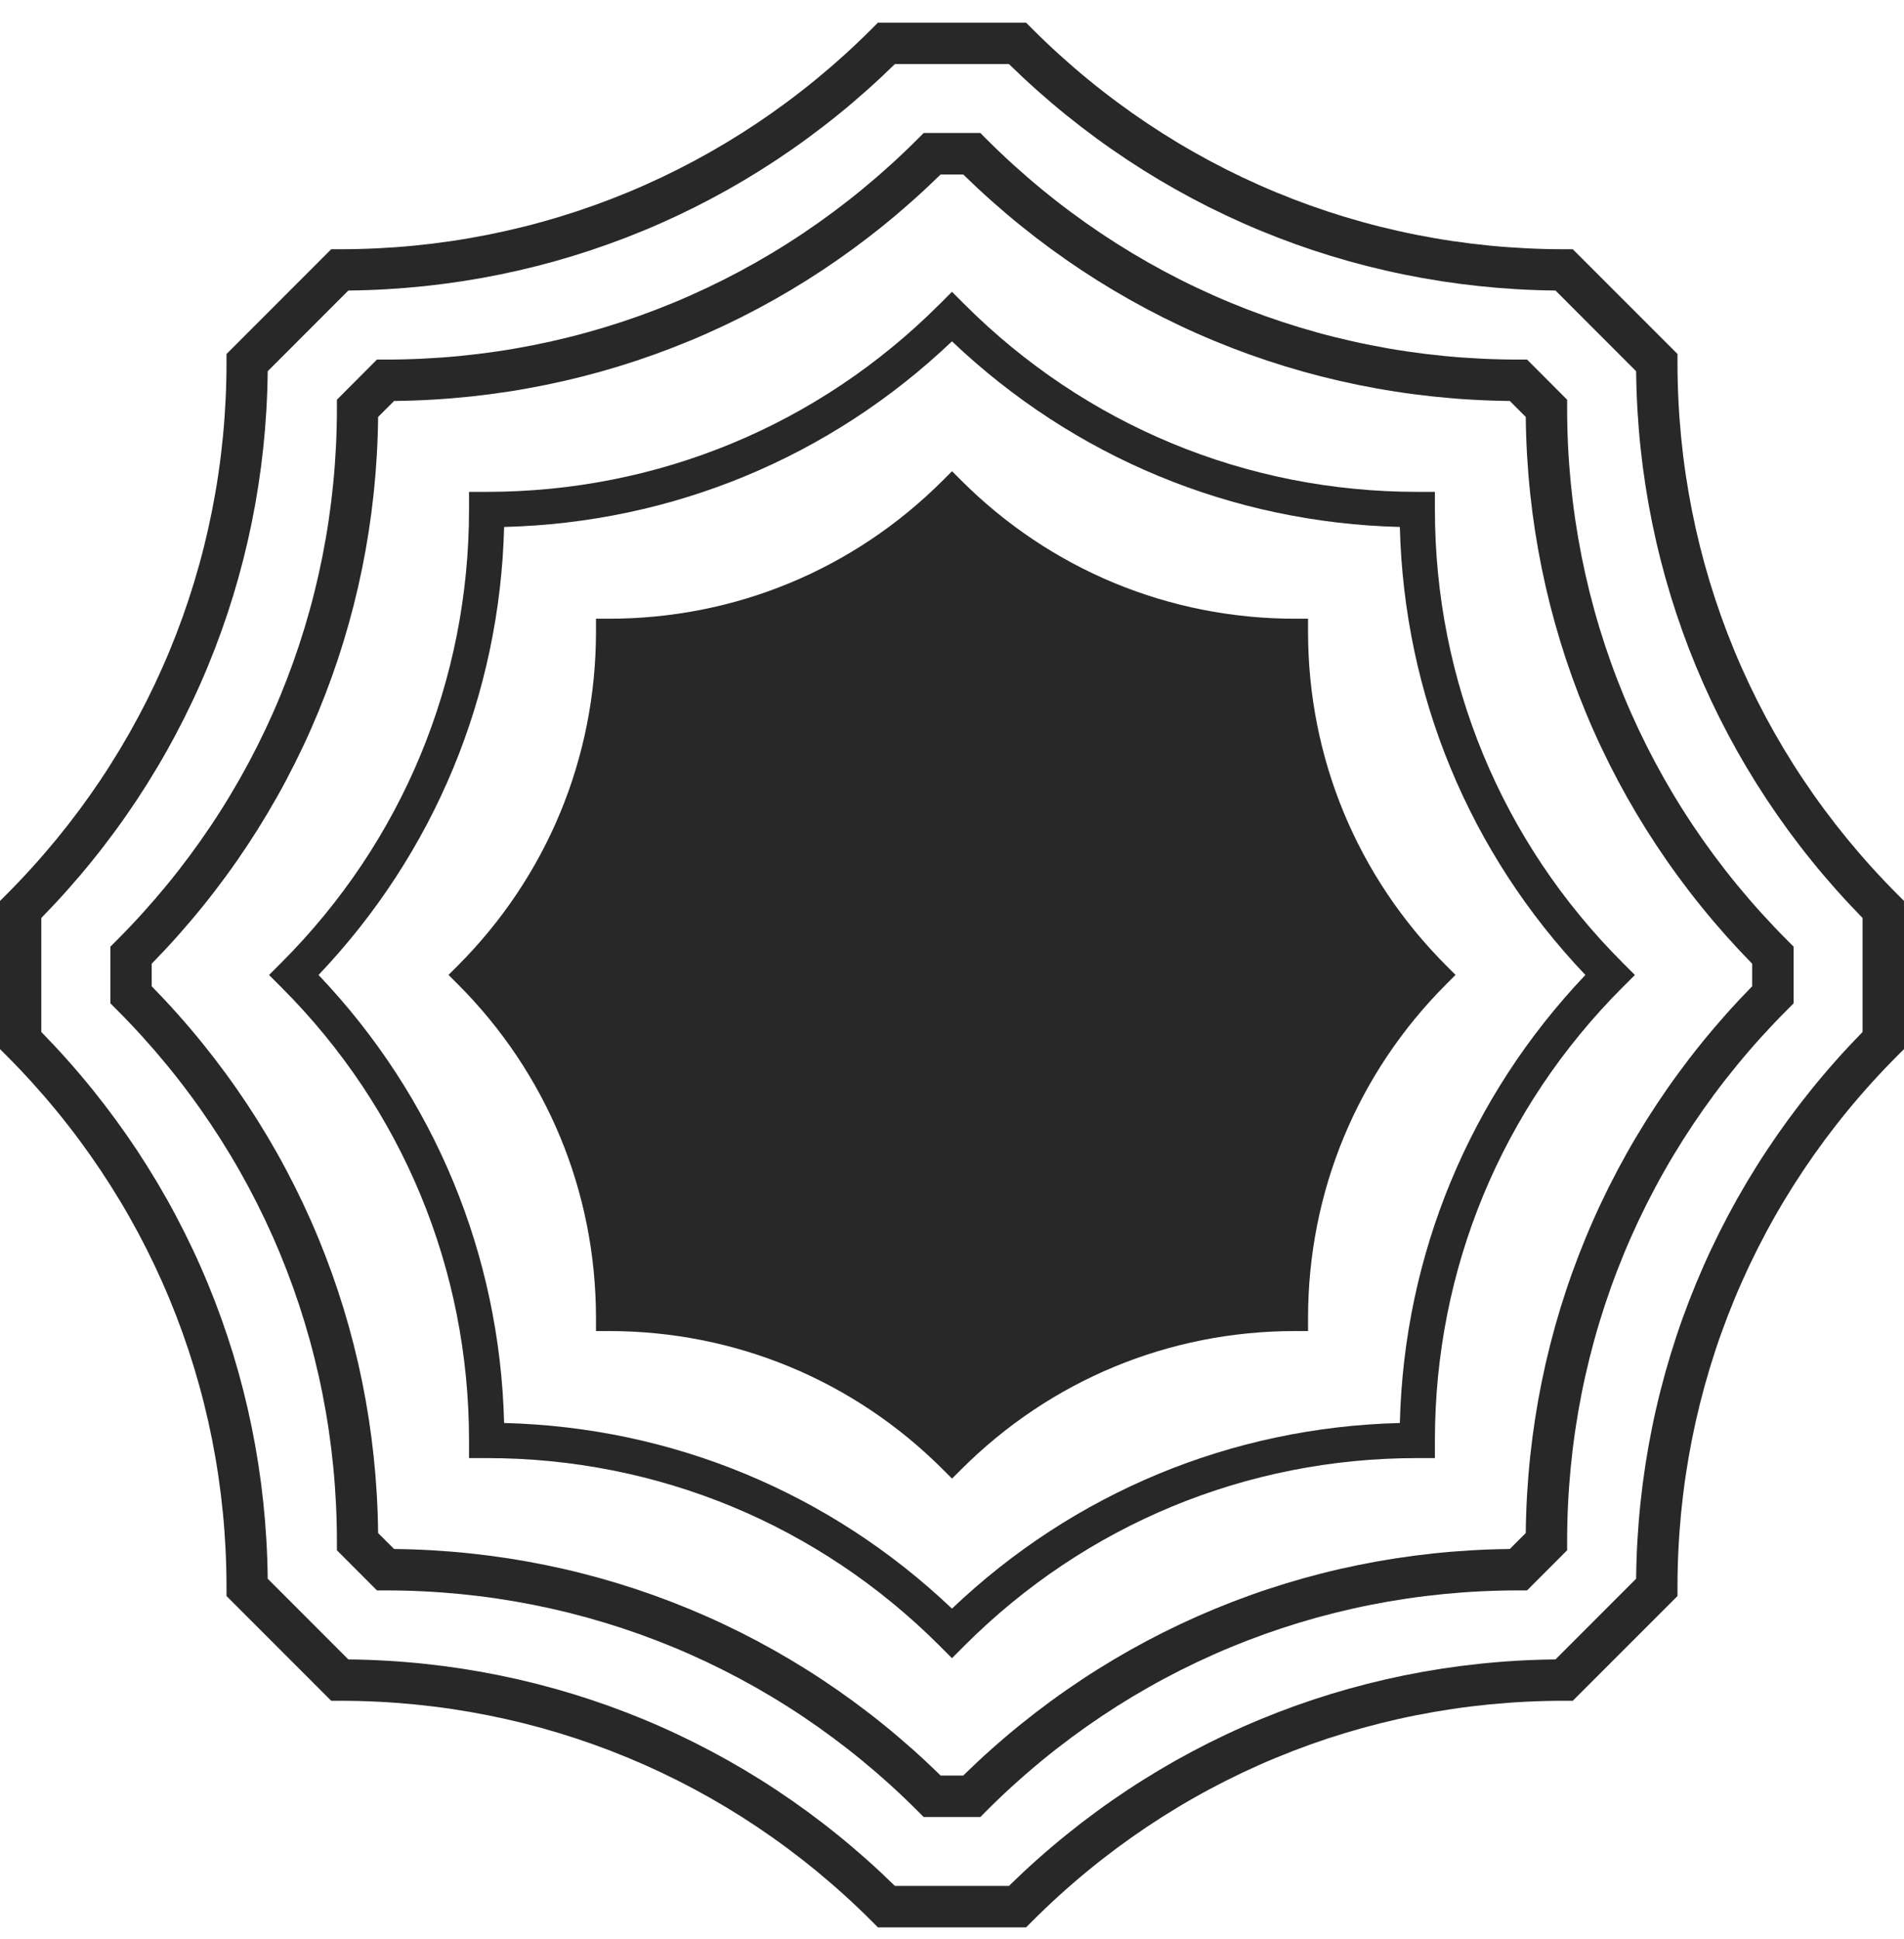
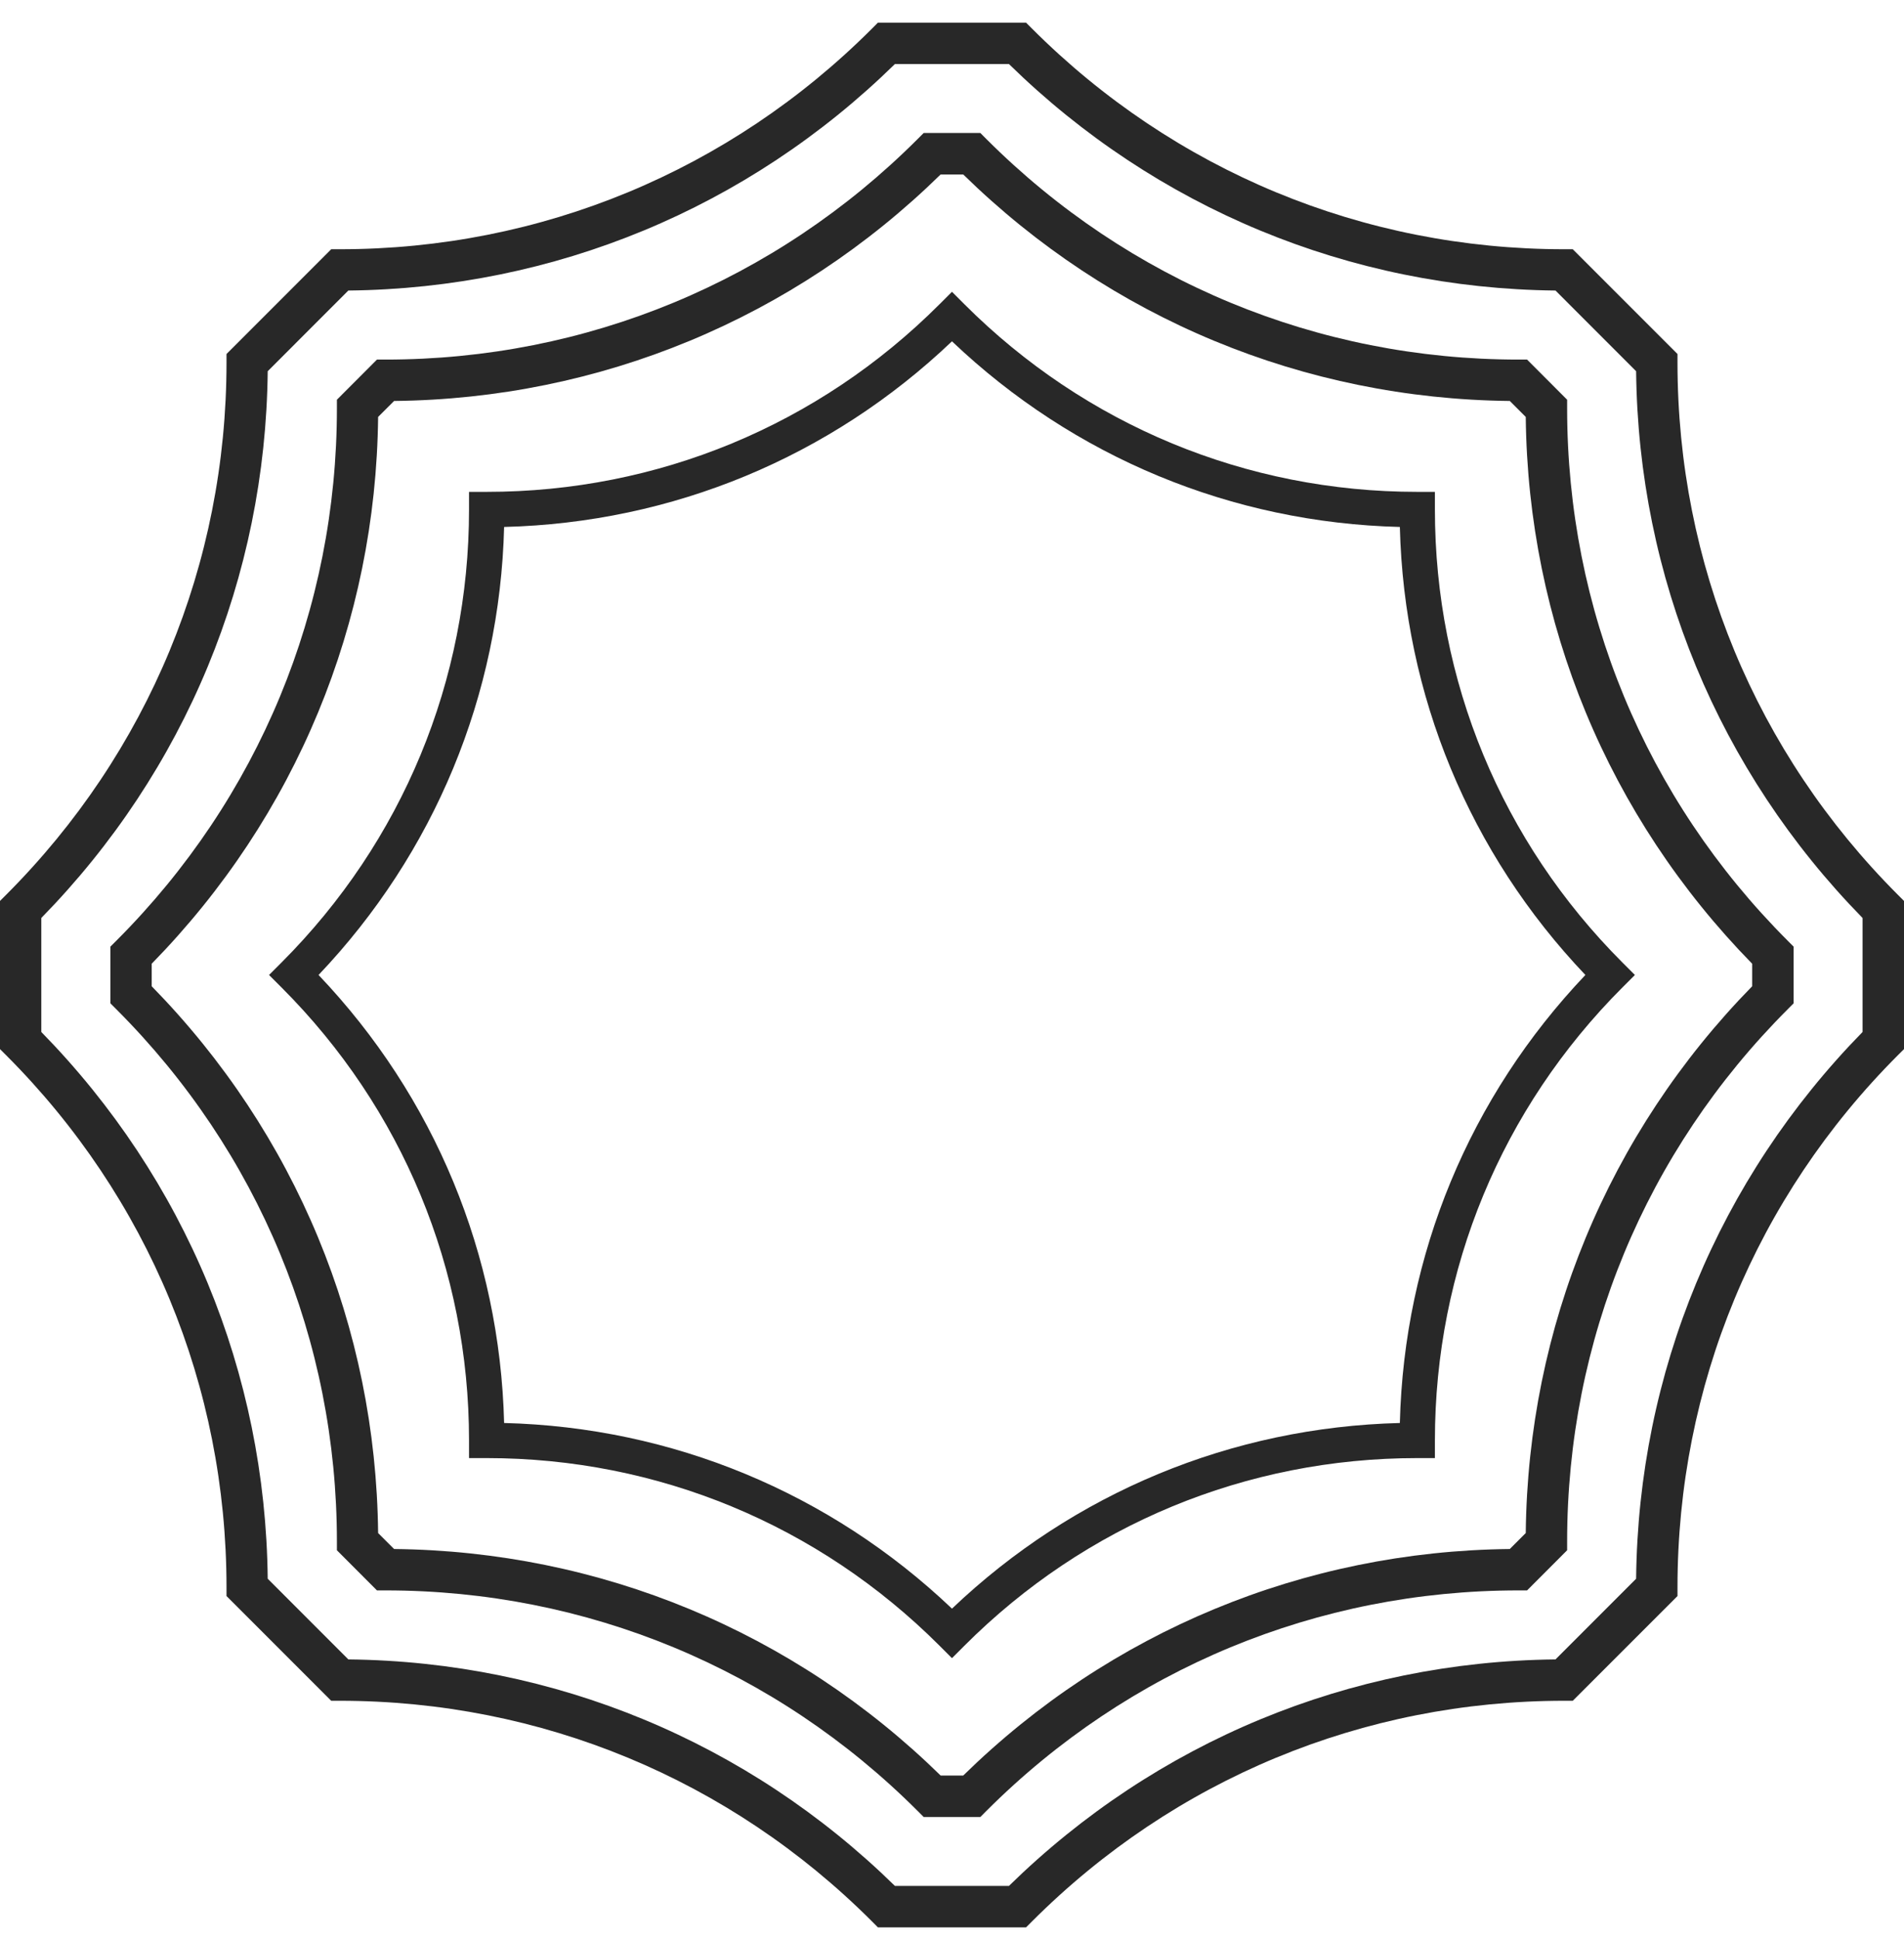
<svg xmlns="http://www.w3.org/2000/svg" width="56" height="57" viewBox="0 0 56 57" fill="none">
  <path d="M55.821 26.309C51.641 22.128 49.338 16.572 49.338 10.659V10.408L46.258 7.328H46.007C40.094 7.328 34.538 5.025 30.357 0.845L30.178 0.666H25.821L25.643 0.845C21.462 5.025 15.905 7.328 9.993 7.328H9.741L6.662 10.408V10.659C6.662 16.572 4.359 22.128 0.179 26.309L0 26.488V30.845L0.179 31.023C4.359 35.204 6.662 40.761 6.662 46.672V46.925L9.741 50.004H9.993C15.905 50.004 21.462 52.307 25.643 56.487L25.821 56.666H30.178L30.357 56.487C34.538 52.307 40.094 50.004 46.007 50.004H46.258L49.338 46.925V46.672C49.338 40.761 51.641 35.204 55.821 31.023L56 30.845V26.488L55.821 26.309ZM54.781 30.341C50.542 34.67 48.186 40.36 48.121 46.416L45.75 48.788C39.692 48.852 34.004 51.208 29.675 55.447H26.321C21.992 51.208 16.302 48.852 10.245 48.788L7.874 46.416C7.81 40.358 5.453 34.67 1.215 30.341V26.989C5.453 22.66 7.81 16.97 7.874 10.914L10.245 8.542C16.304 8.478 21.992 6.122 26.321 1.883H29.675C34.004 6.122 39.694 8.478 45.75 8.542L48.121 10.914C48.186 16.972 50.542 22.66 54.781 26.989V30.341Z" fill="#282828" />
  <path d="M46.092 11.752L44.914 10.572H44.662C38.75 10.572 33.193 8.269 29.012 4.089L28.834 3.91H27.167L26.988 4.089C22.808 8.269 17.251 10.572 11.339 10.572H11.087L9.909 11.752V12.004C9.909 17.916 7.606 23.473 3.426 27.653L3.247 27.832V29.499L3.426 29.678C7.606 33.858 9.909 39.415 9.909 45.327V45.579L11.087 46.759H11.339C17.251 46.759 22.808 49.062 26.988 53.242L27.167 53.421H28.834L29.012 53.242C33.193 49.062 38.75 46.759 44.662 46.759H44.914L46.092 45.579V45.327C46.092 39.415 48.394 33.858 52.575 29.678L52.753 29.499V27.832L52.575 27.653C48.394 23.473 46.092 17.916 46.092 12.004V11.752ZM51.534 28.334V28.997C47.296 33.326 44.94 39.017 44.875 45.073L44.406 45.542C38.347 45.607 32.659 47.963 28.33 52.202H27.666C23.337 47.963 17.647 45.607 11.591 45.542L11.121 45.073C11.057 39.014 8.7 33.326 4.462 28.997V28.334C8.7 24.005 11.057 18.314 11.121 12.258L11.591 11.789C17.649 11.724 23.337 9.368 27.666 5.129H28.33C32.659 9.368 38.349 11.724 44.406 11.789L44.875 12.258C44.94 18.317 47.296 24.005 51.534 28.334Z" fill="#282828" />
  <path d="M42.203 14.461H41.684C36.653 14.461 31.923 12.501 28.365 8.945L27.999 8.579L27.633 8.945C24.075 12.503 19.345 14.461 14.314 14.461H13.795V14.98C13.795 20.011 11.835 24.741 8.279 28.299L7.913 28.665L8.279 29.031C11.837 32.589 13.795 37.319 13.795 42.35V42.869H14.314C19.345 42.869 24.075 44.829 27.633 48.385L27.999 48.751L28.365 48.385C31.923 44.827 36.653 42.869 41.684 42.869H42.203V42.35C42.203 37.319 44.163 32.589 47.719 29.031L48.085 28.665L47.719 28.299C44.161 24.741 42.203 20.011 42.203 14.98V14.461ZM46.629 28.665C43.22 32.251 41.296 36.892 41.172 41.837C36.224 41.962 31.583 43.884 27.999 47.295C24.413 43.886 19.772 41.962 14.827 41.837C14.702 36.89 12.781 32.249 9.369 28.665C12.778 25.079 14.702 20.438 14.827 15.493C19.774 15.368 24.415 13.447 27.999 10.035C31.585 13.444 36.226 15.368 41.172 15.493C41.296 20.44 43.218 25.081 46.629 28.665Z" fill="#282828" />
-   <path d="M38.472 18.191H38.091C34.382 18.191 30.893 16.746 28.27 14.123L28.001 13.854L27.732 14.123C25.108 16.746 21.621 18.191 17.91 18.191H17.529V18.572C17.529 22.281 16.084 25.77 13.461 28.394L13.191 28.663L13.461 28.932C16.084 31.555 17.529 35.042 17.529 38.753V39.134H17.91C21.619 39.134 25.108 40.58 27.732 43.203L28.001 43.472L28.27 43.203C30.893 40.58 34.38 39.134 38.091 39.134H38.472V38.753C38.472 35.044 39.917 31.555 42.541 28.932L42.81 28.663L42.541 28.394C39.917 25.77 38.472 22.283 38.472 18.572V18.191Z" fill="#282828" />
</svg>